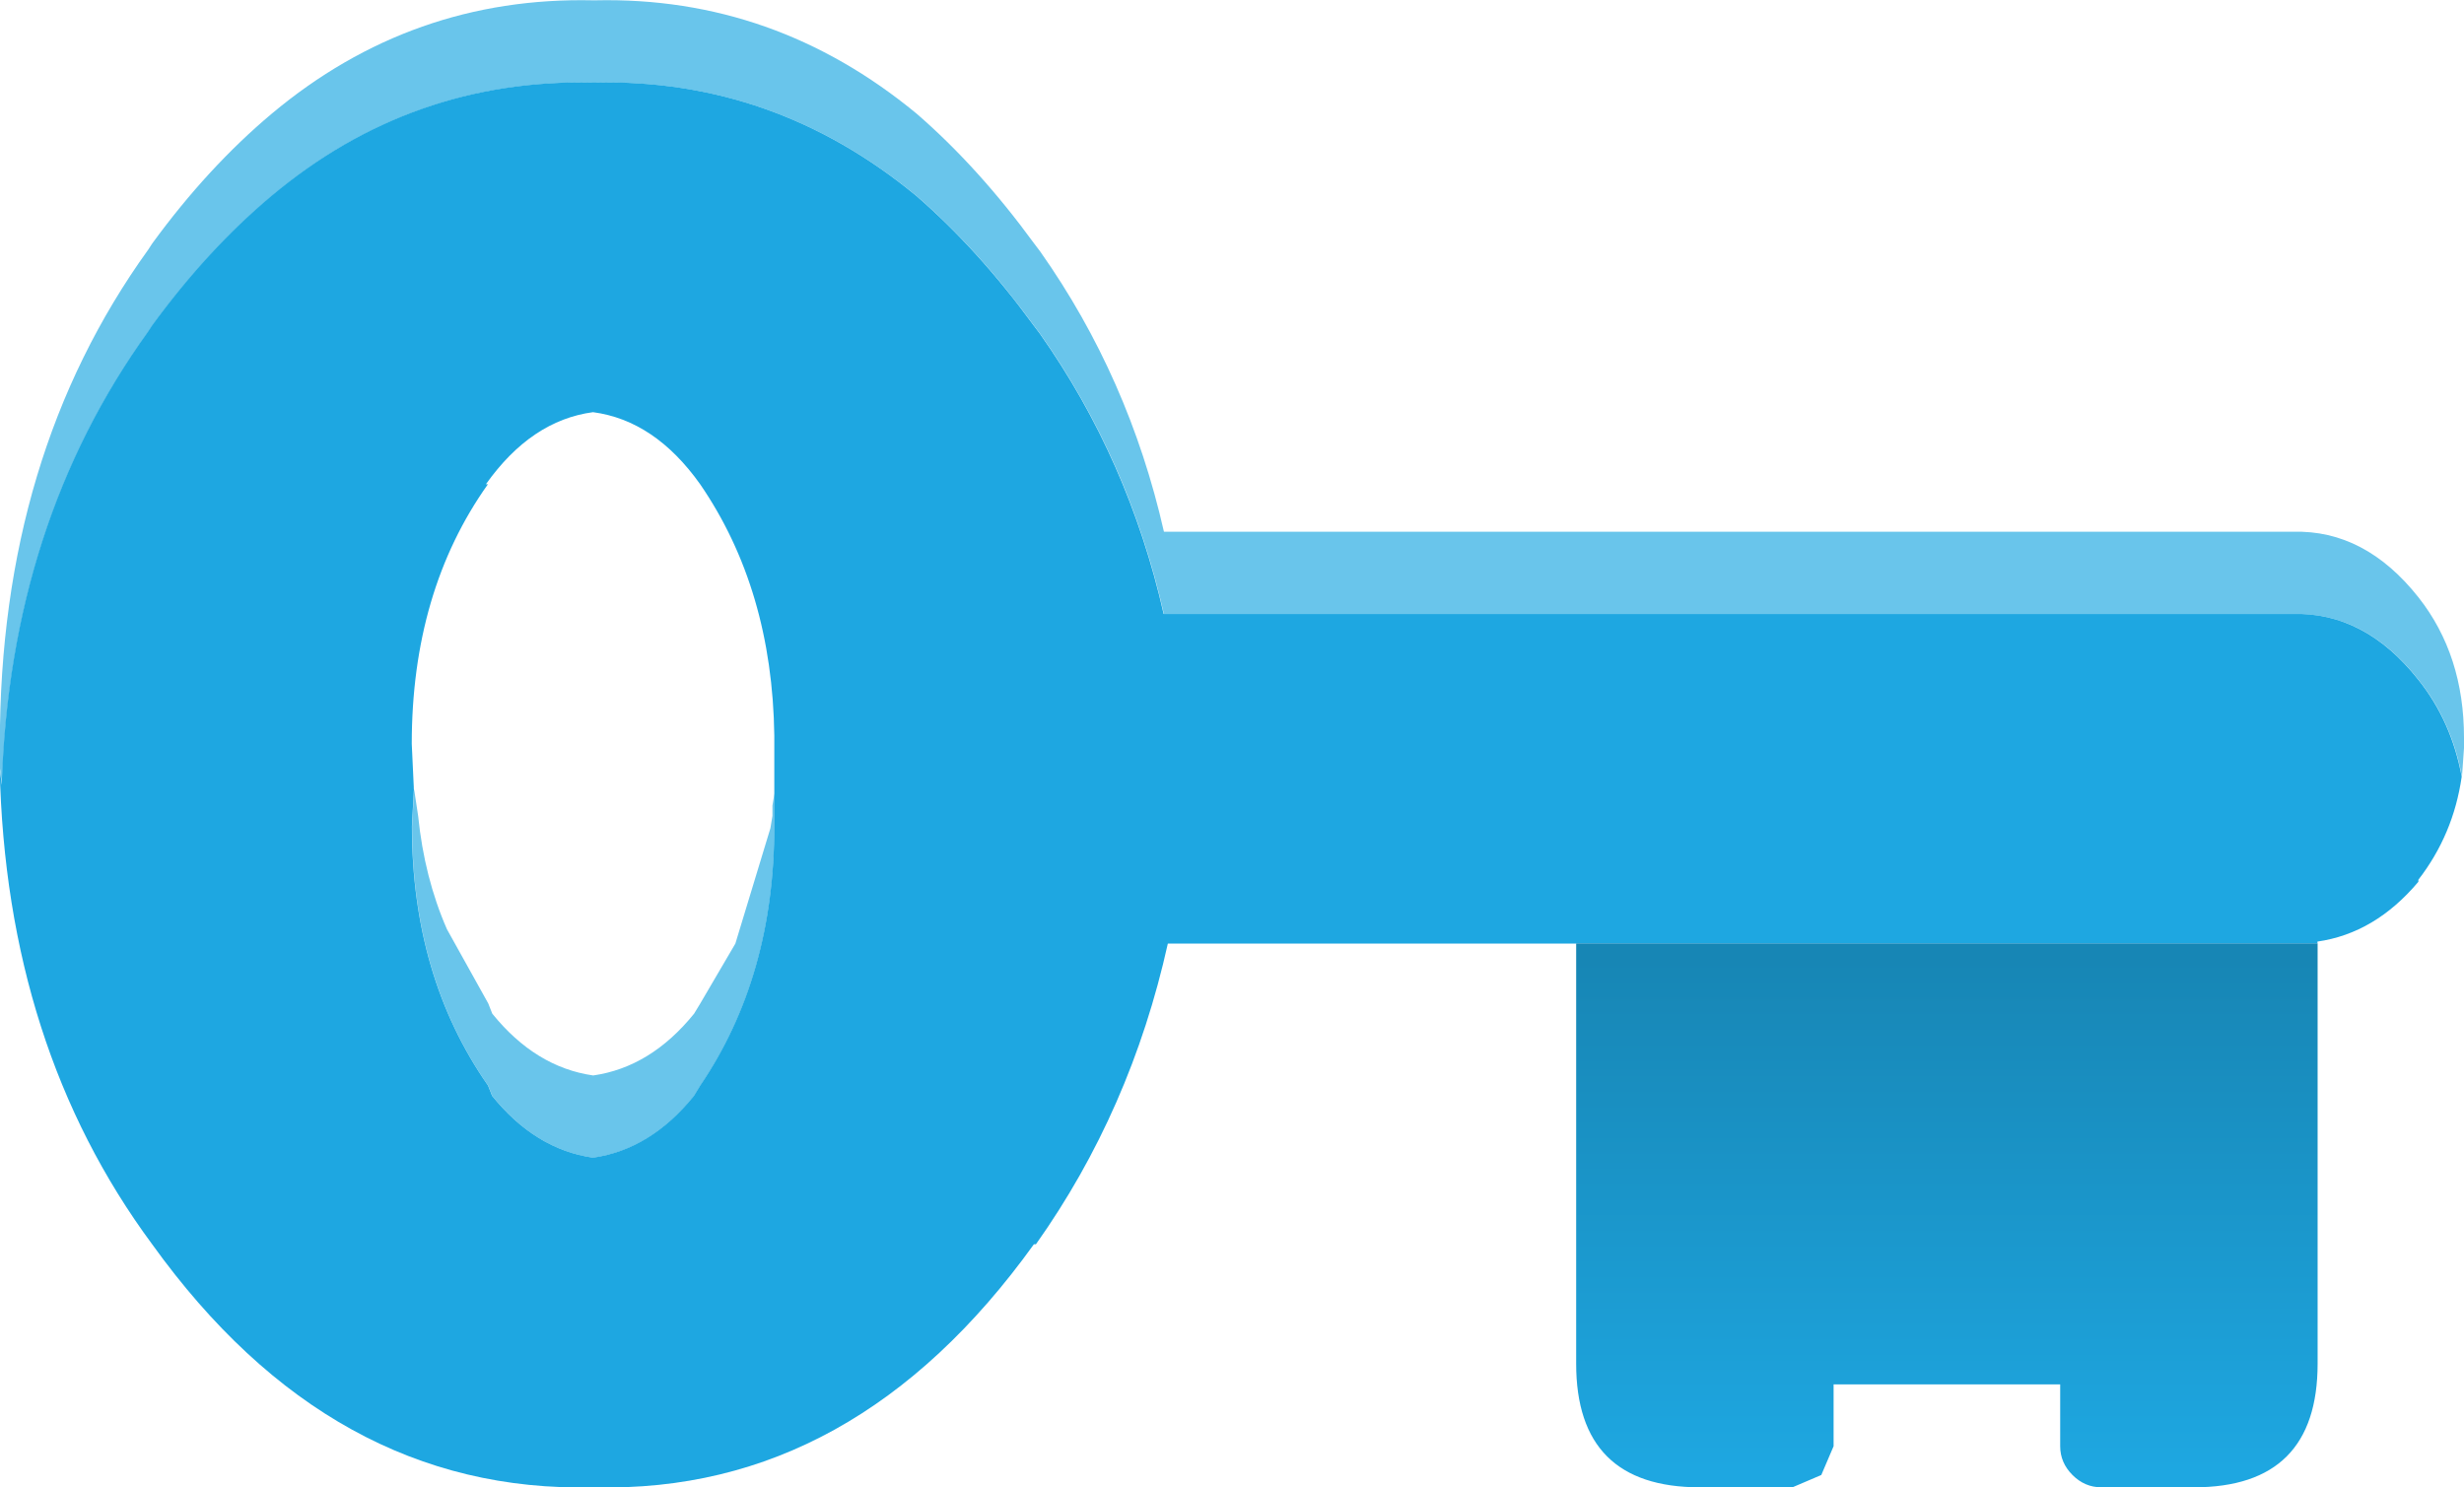
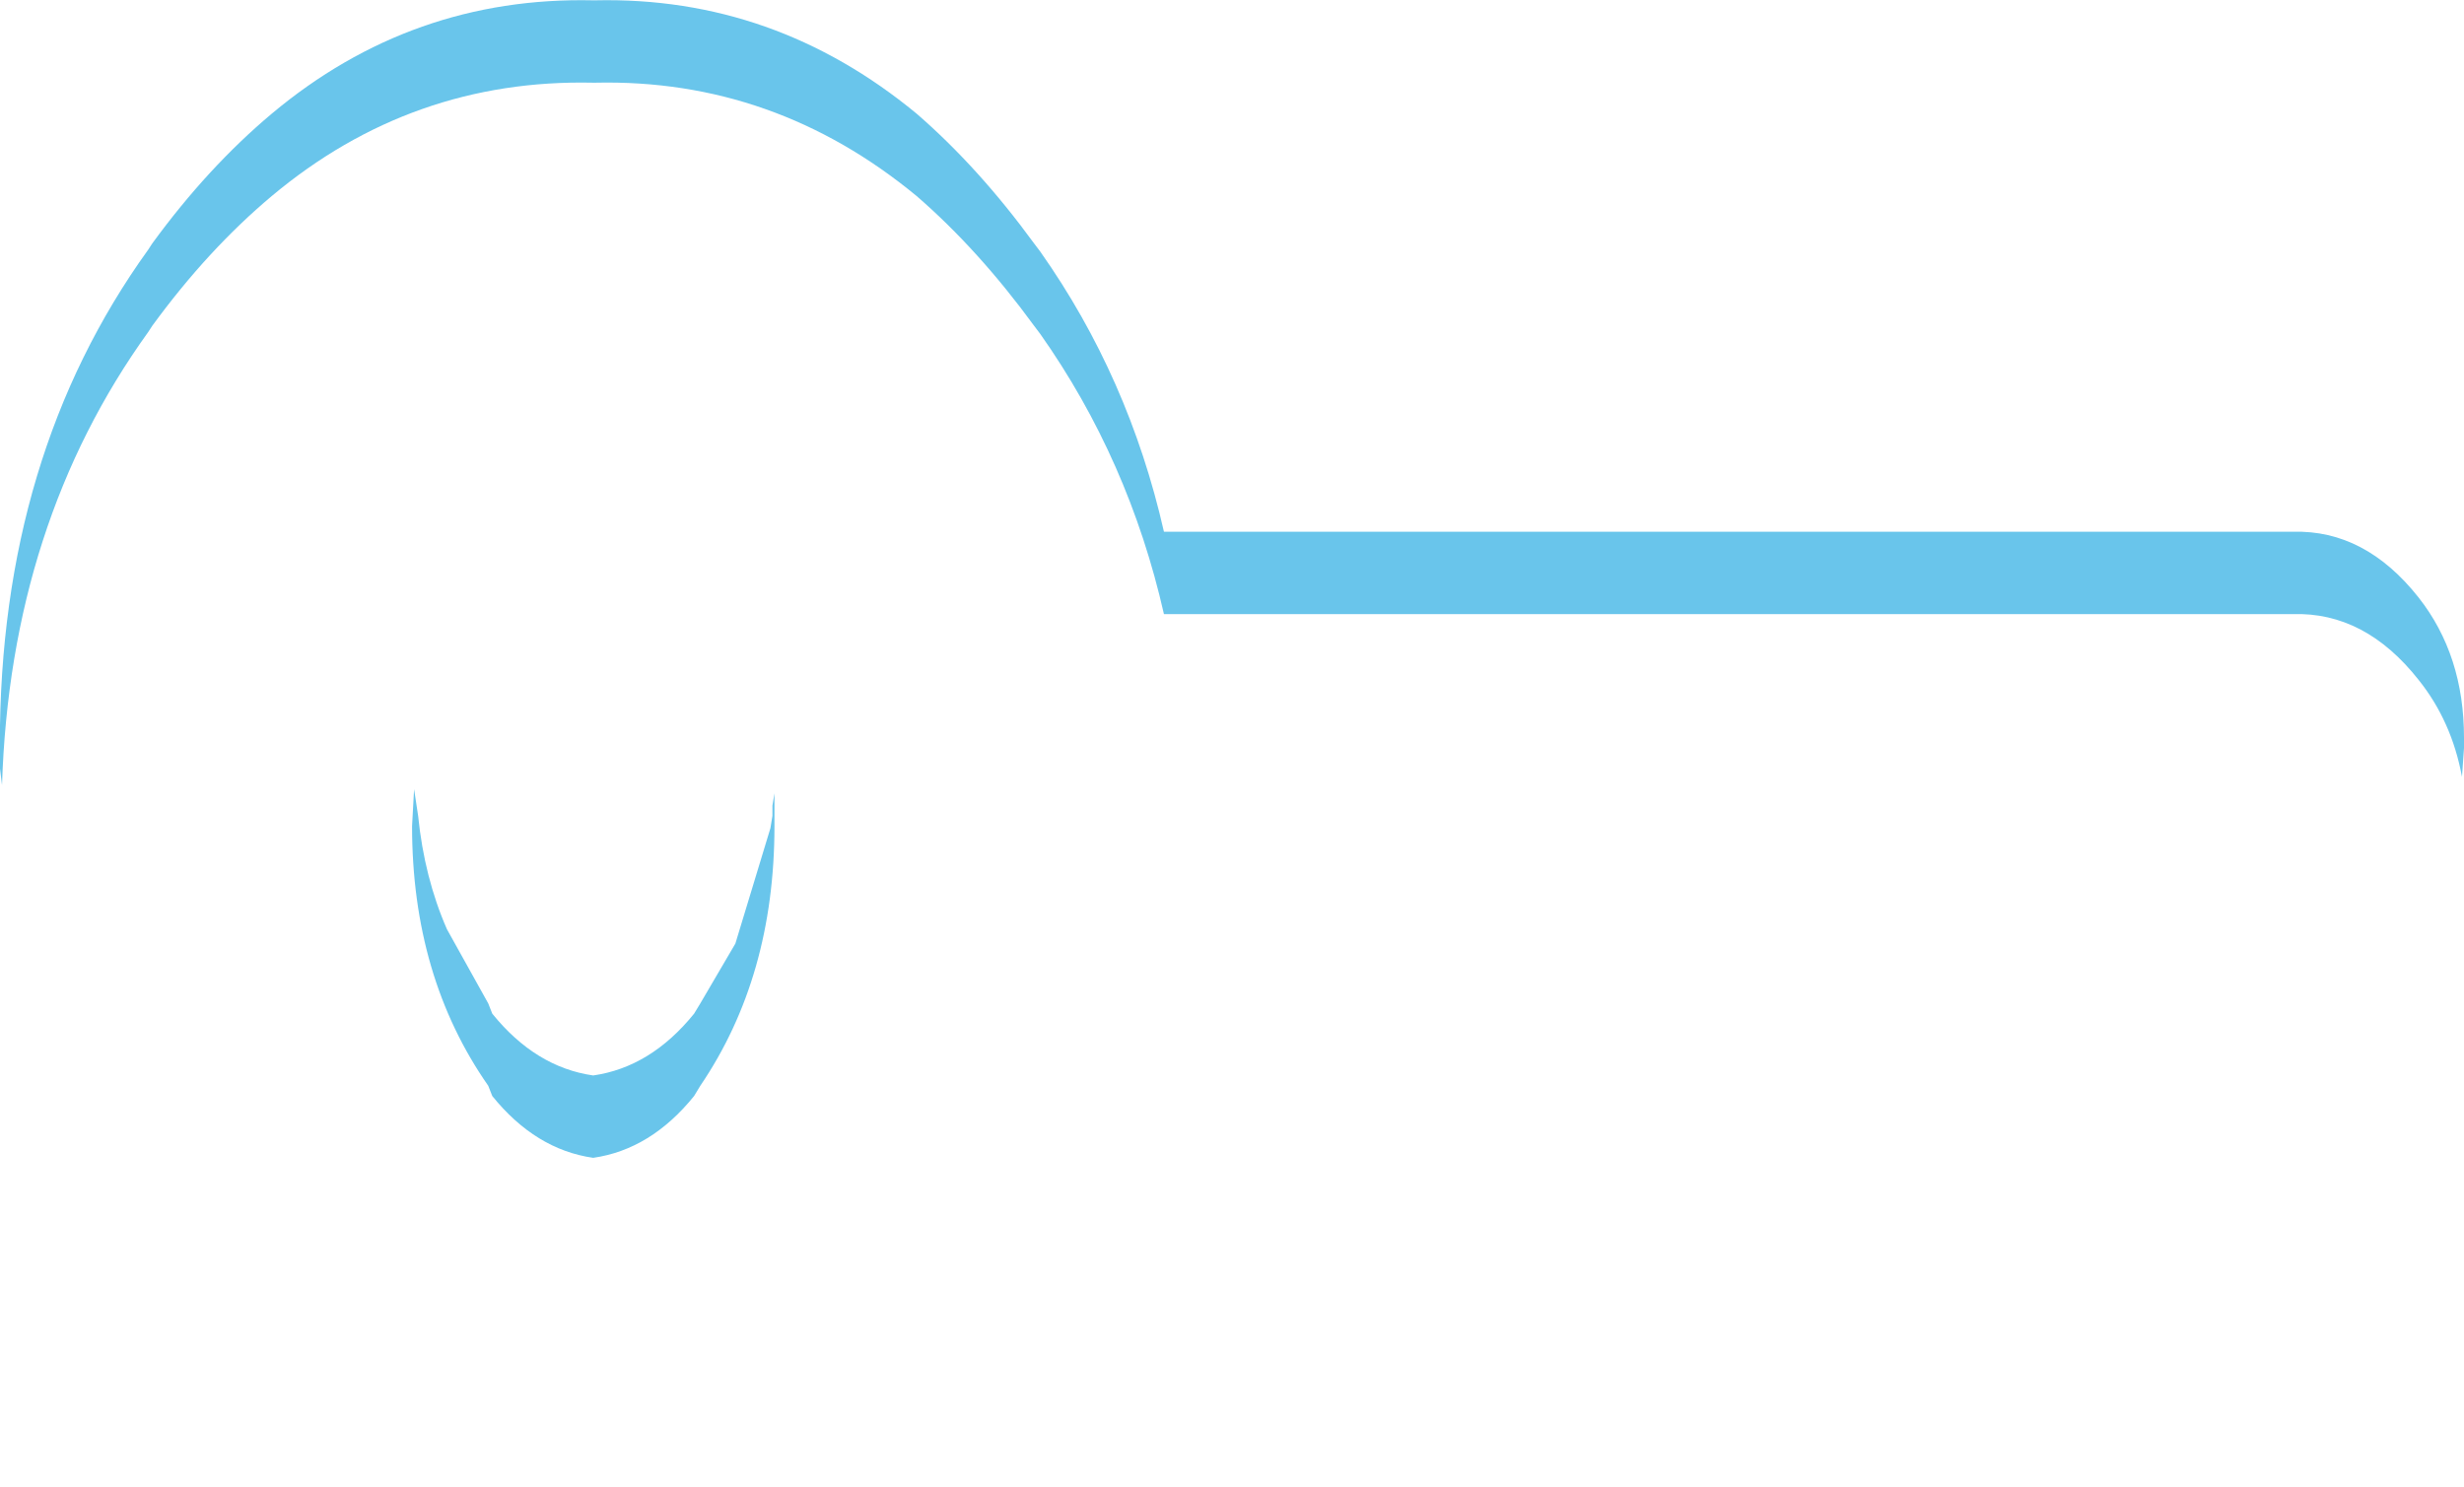
<svg xmlns="http://www.w3.org/2000/svg" xmlns:ns1="http://www.inkscape.org/namespaces/inkscape" xmlns:ns2="http://sodipodi.sourceforge.net/DTD/sodipodi-0.dtd" width="59.8" height="36.107" viewBox="0 0 15.822 9.553" version="1.1" id="svg4151" ns1:version="1.2.1 (9c6d41e410, 2022-07-14)" ns2:docname="blue.svg">
  <ns2:namedview id="namedview4153" pagecolor="#ffffff" bordercolor="#000000" borderopacity="0.25" ns1:showpageshadow="2" ns1:pageopacity="0.0" ns1:pagecheckerboard="0" ns1:deskcolor="#d1d1d1" ns1:document-units="mm" showgrid="false" ns1:zoom="0.914906" ns1:cx="-178.16038" ns1:cy="241.55487" ns1:window-width="3440" ns1:window-height="1367" ns1:window-x="0" ns1:window-y="0" ns1:window-maximized="1" ns1:current-layer="layer1" />
  <defs id="defs4148">
    <linearGradient gradientUnits="userSpaceOnUse" x1="-819.2" x2="819.2" spreadMethod="pad" gradientTransform="matrix(0,-0.002,0.002,0,148.897,92.39)" id="gradient2">
      <stop offset="0" stop-color="#73CD4B" id="stop12" />
      <stop offset="1" stop-color="#509F2D" id="stop14" />
    </linearGradient>
    <linearGradient gradientUnits="userSpaceOnUse" x1="-819.2" x2="819.2" spreadMethod="pad" gradientTransform="matrix(0,-0.002,0.002,0,123.345,204.736)" id="gradient1">
      <stop offset="0" stop-color="#E86A17" id="stop7" />
      <stop offset="1" stop-color="#C15813" id="stop9" />
    </linearGradient>
    <linearGradient gradientUnits="userSpaceOnUse" x1="-819.2" x2="819.2" spreadMethod="pad" gradientTransform="matrix(0,-0.002,0.002,0,142.143,156.441)" id="gradient3">
      <stop offset="0" stop-color="#1EA7E1" id="stop17" />
      <stop offset="1" stop-color="#1786B5" id="stop19" />
    </linearGradient>
  </defs>
  <g ns1:label="Ebene 1" ns1:groupmode="layer" id="layer1" transform="translate(-136.396,-84.584)">
    <g id="g4543" transform="translate(6.754,-64.051)">
      <path stroke="none" fill="#69c5eb" d="m 129.641,153.57 v -0.013 -0.026 -0.026 -0.026 -0.066 q 0,-1.852 0.953,-3.175 l 0.026,-0.04 q 0.357,-0.489 0.767,-0.833 0.9,-0.754 2.064,-0.728 h 0.013 q 1.151,-0.026 2.064,0.728 0.397,0.344 0.754,0.833 l 0.04,0.053 q 0.569,0.807 0.794,1.799 h 7.25 q 0.463,-0.013 0.807,0.423 0.291,0.37 0.291,0.9 v 0.066 l -0.013,0.185 q -0.066,-0.357 -0.278,-0.622 -0.344,-0.437 -0.807,-0.423 h -7.25 q -0.225,-0.992 -0.794,-1.799 l -0.04,-0.053 q -0.357,-0.489 -0.754,-0.833 -0.913,-0.754 -2.064,-0.728 h -0.013 q -1.164,-0.026 -2.064,0.728 -0.41,0.344 -0.767,0.833 l -0.026,0.04 q -0.886,1.23 -0.939,2.91 l -0.013,-0.106 m 2.659,0.132 0.026,0.172 q 0.04,0.397 0.185,0.728 l 0.265,0.476 0.026,0.066 q 0.278,0.344 0.648,0.397 0.37,-0.053 0.648,-0.397 l 0.04,-0.066 0.225,-0.384 0.225,-0.741 0.013,-0.079 v -0.066 l 0.013,-0.079 v -0.053 0.212 0.026 0.026 q 0,0.966 -0.476,1.667 l -0.04,0.066 q -0.278,0.344 -0.648,0.397 -0.37,-0.053 -0.648,-0.397 l -0.026,-0.066 q -0.489,-0.701 -0.489,-1.667 l 0.013,-0.238" id="path1377" style="stroke-width:0.265" />
-       <path stroke="none" fill="#1ea7e1" d="m 132.3,153.702 -0.013,0.238 q 0,0.966 0.489,1.667 l 0.026,0.066 q 0.278,0.344 0.648,0.397 0.37,-0.053 0.648,-0.397 l 0.04,-0.066 q 0.476,-0.701 0.476,-1.667 v -0.026 -0.026 -0.212 0.053 -0.318 -0.026 -0.026 q -0.013,-0.939 -0.476,-1.614 -0.291,-0.41 -0.688,-0.463 -0.397,0.053 -0.688,0.463 h 0.013 q -0.489,0.688 -0.489,1.667 l 0.013,0.278 v 0.013 m 13.15,-0.079 q -0.053,0.37 -0.278,0.661 v 0.013 q -0.278,0.331 -0.648,0.384 v 0.013 h -4.763 -2.619 q -0.238,1.072 -0.847,1.931 h -0.013 q -1.151,1.601 -2.818,1.561 h -0.013 q -1.68,0.04 -2.831,-1.561 -0.939,-1.27 -0.979,-3.056 l 0.013,0.106 q 0.053,-1.68 0.939,-2.91 l 0.026,-0.04 q 0.357,-0.489 0.767,-0.833 0.9,-0.754 2.064,-0.728 h 0.013 q 1.151,-0.026 2.064,0.728 0.397,0.344 0.754,0.833 l 0.04,0.053 q 0.569,0.807 0.794,1.799 h 7.25 q 0.463,-0.013 0.807,0.423 0.212,0.265 0.278,0.622" id="path1379" style="stroke-width:0.265" />
-       <path stroke="none" fill="url(#gradient3)" d="m 144.524,154.694 v 2.699 q 0,0.794 -0.794,0.794 h -0.595 q -0.106,0 -0.185,-0.079 -0.079,-0.079 -0.079,-0.185 v -0.397 h -1.455 v 0.397 l -0.079,0.185 -0.185,0.079 h -0.595 q -0.794,0 -0.794,-0.794 v -2.699 h 4.763" id="path1381" style="fill:url(#gradient3);stroke-width:0.265" />
    </g>
  </g>
</svg>